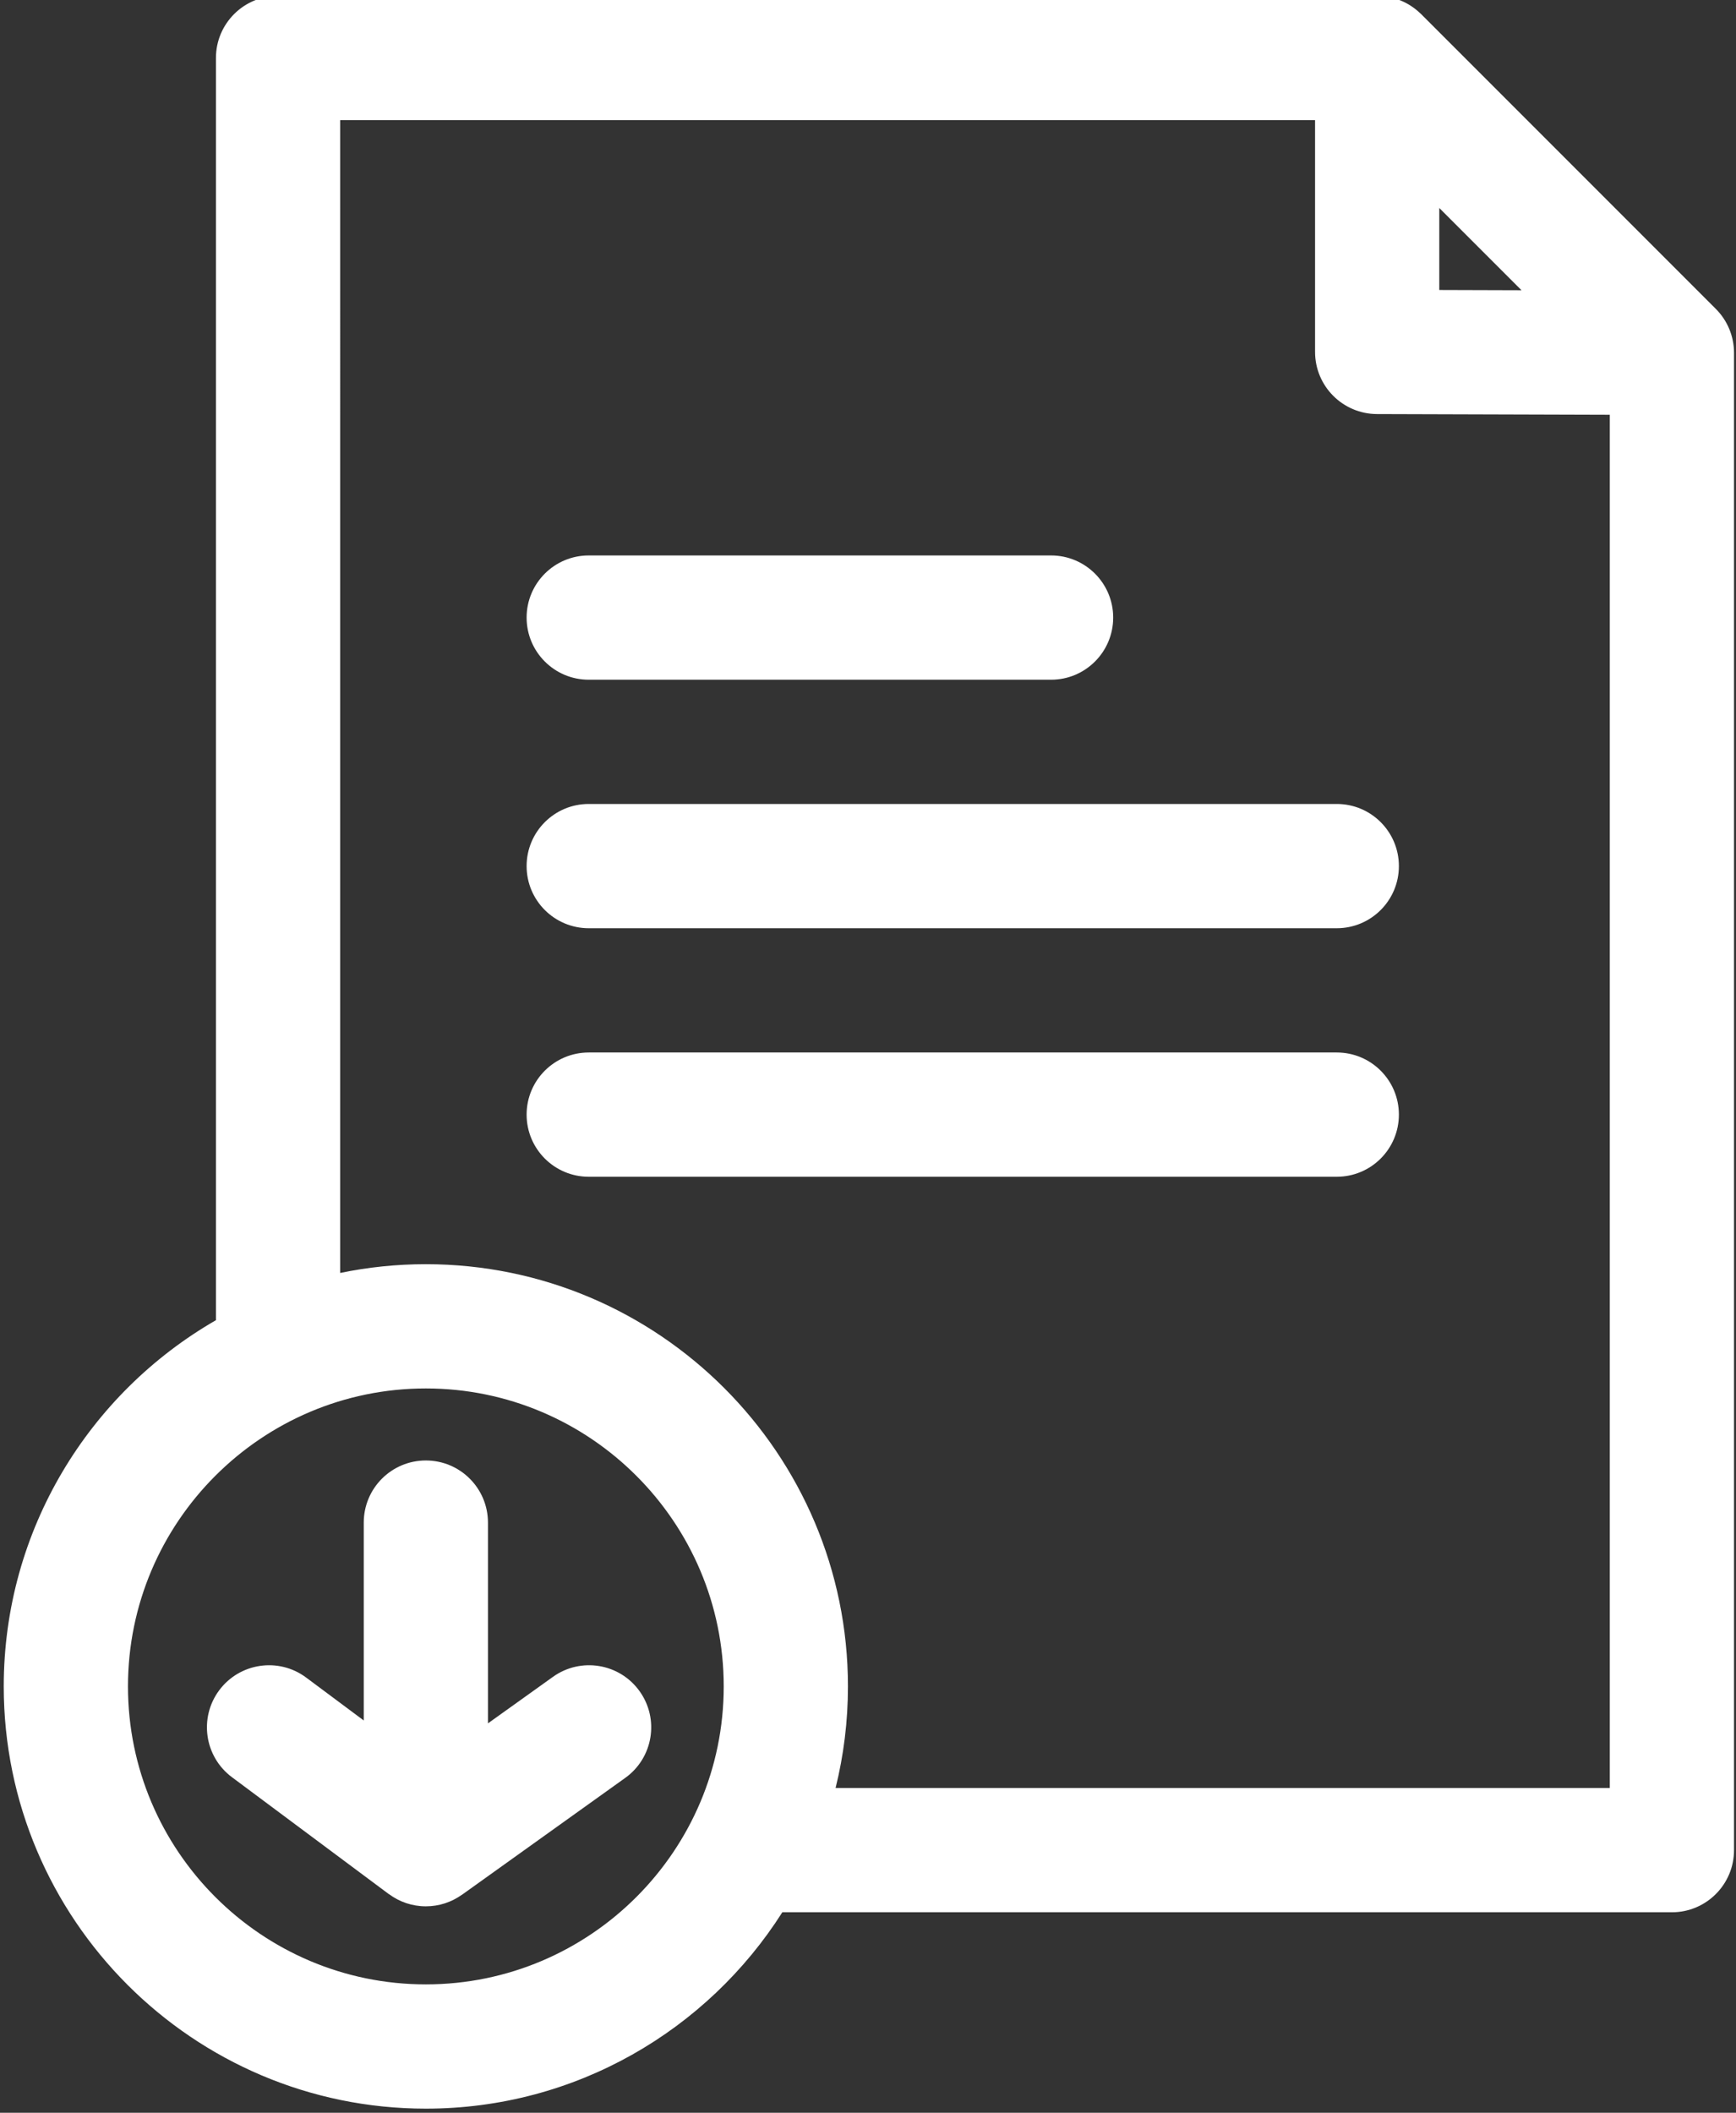
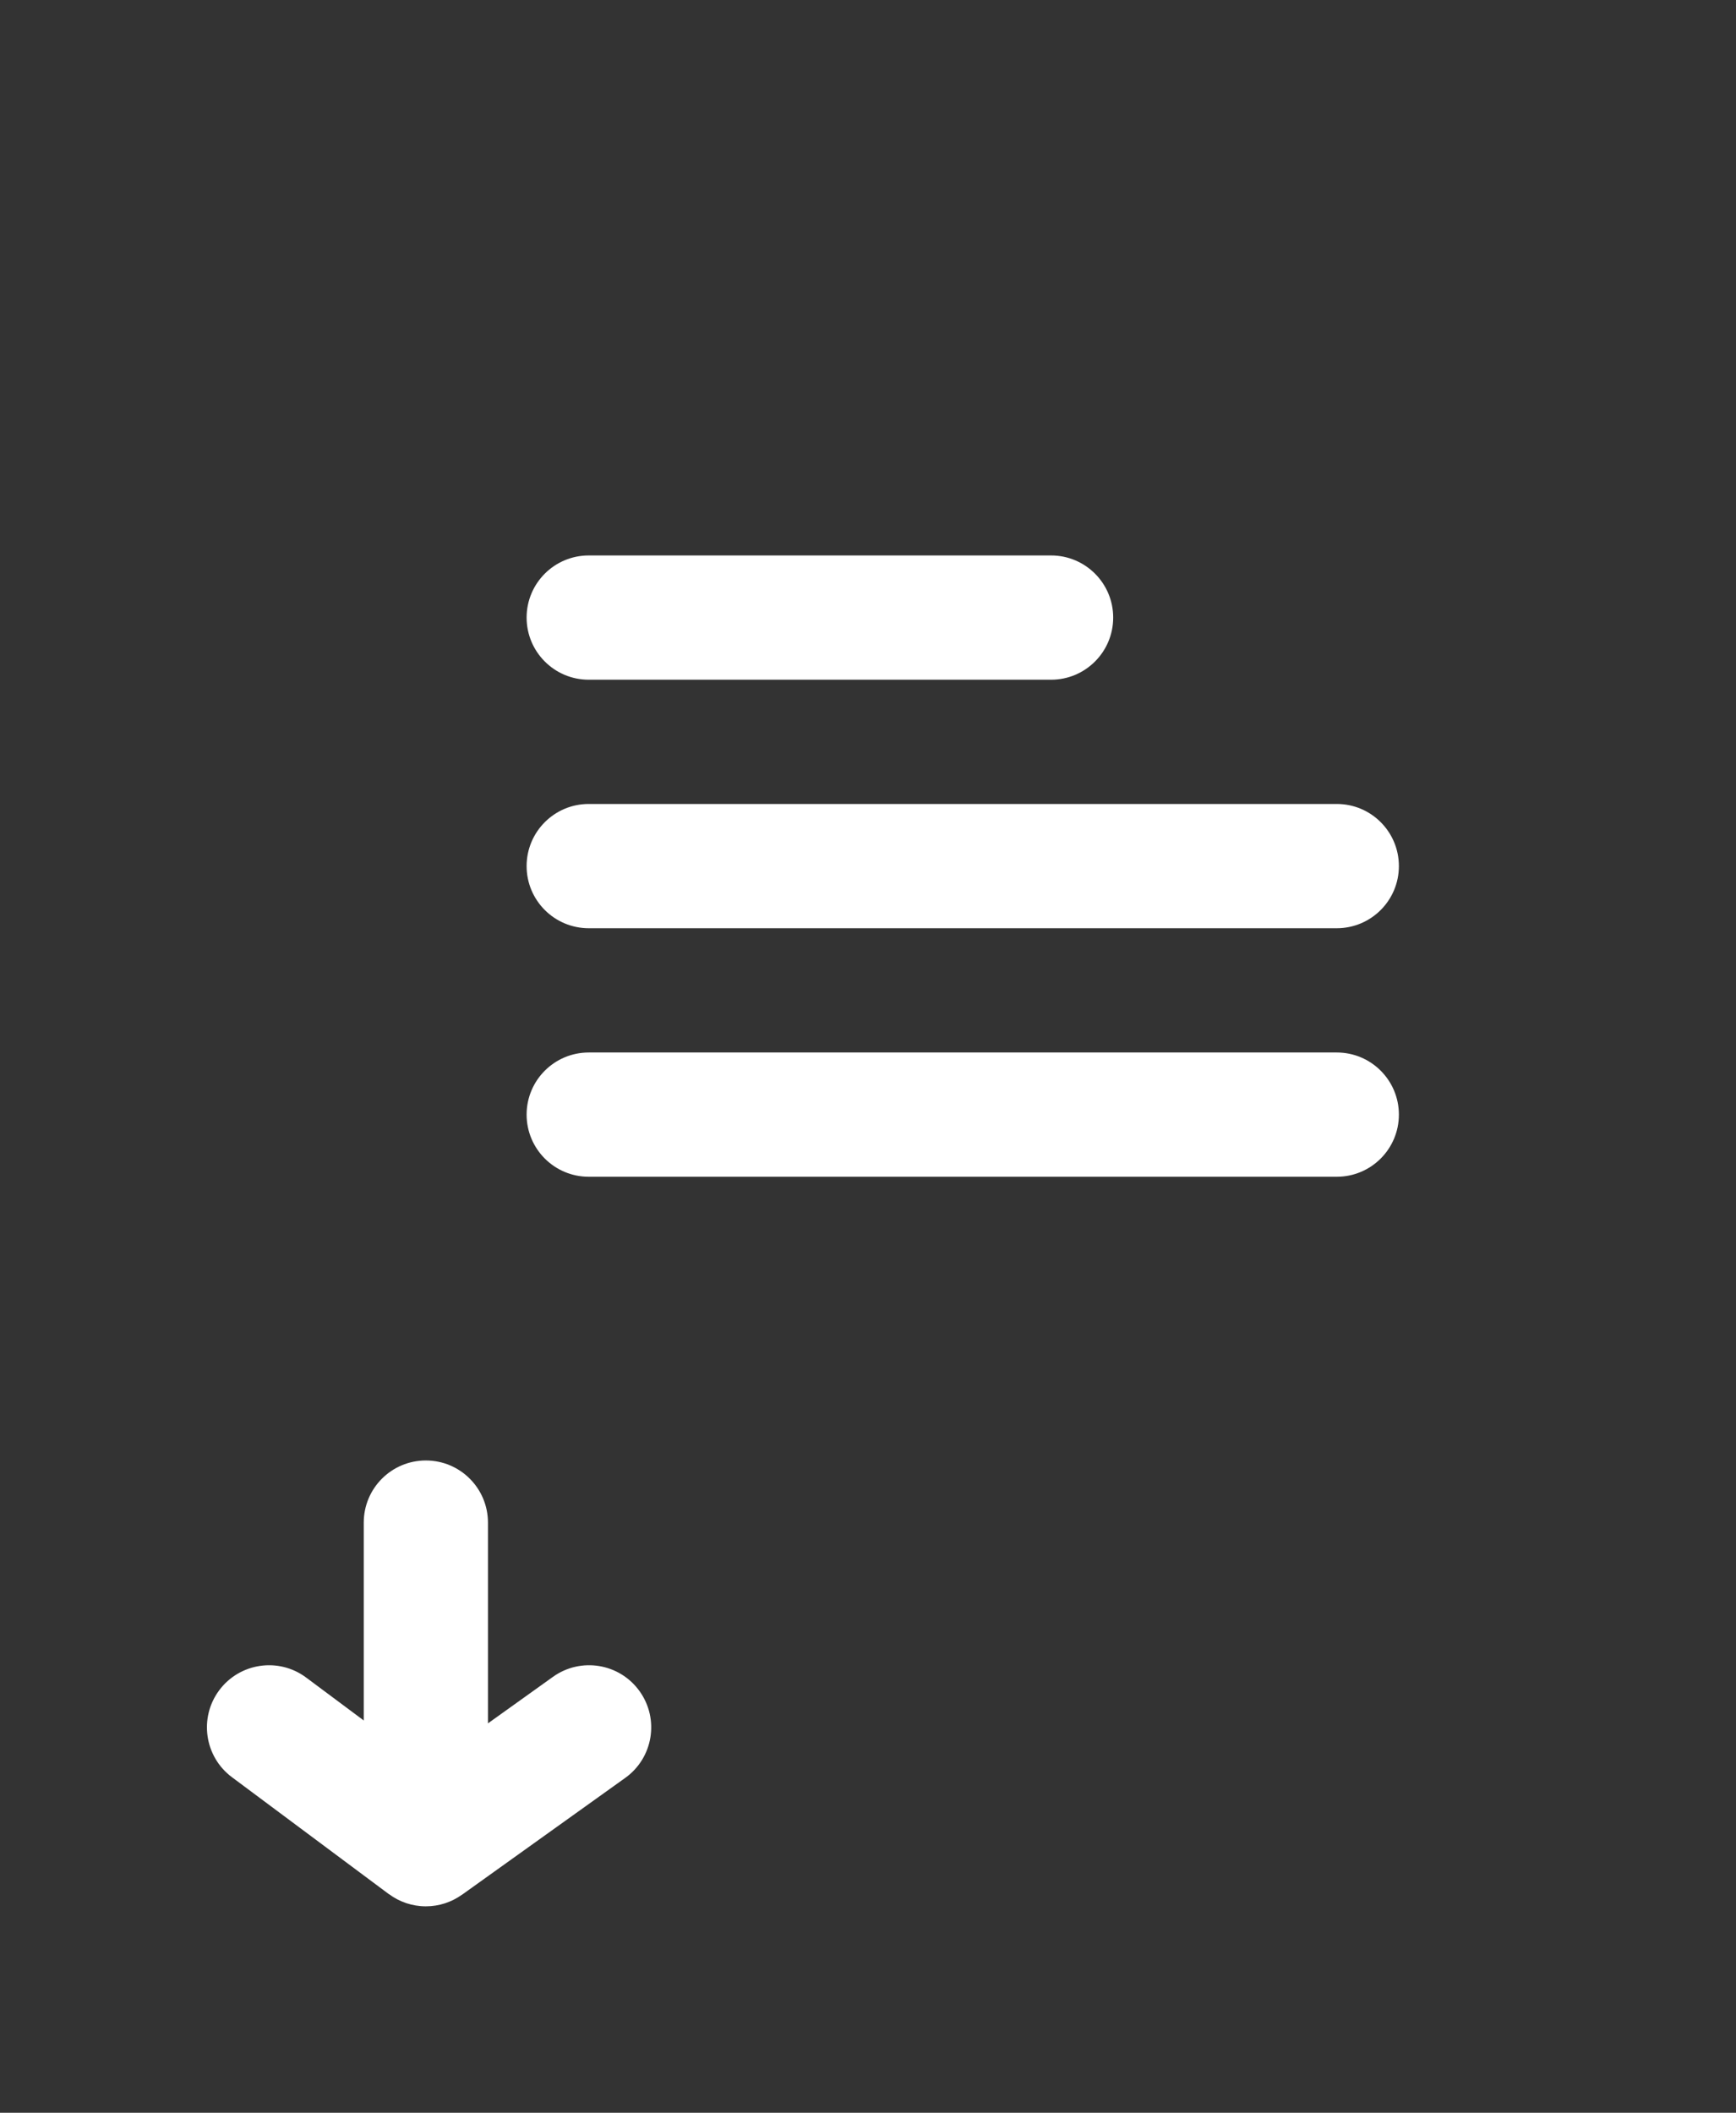
<svg xmlns="http://www.w3.org/2000/svg" version="1.1" id="Layer_1" x="0px" y="0px" viewBox="0 0 420 511" style="enable-background:new 0 0 420 511;" xml:space="preserve">
  <rect x="0" y="0" width="420" height="511" fill="#333333" stroke="none" />
-   <path style="fill:#FFFFFF;" d="M415.117,74.711L343.812,3.402c-0.07-0.07-0.132-0.125-0.191-0.172C340.82,0.527,337.086-1,333.188-1  H67.27c-8.301,0-15.028,6.73-15.028,15.027v305.278C21.59,336.949,0.906,370.047,0.906,407.883  c0,56.308,45.809,102.121,102.121,102.121c36.235,0,68.118-18.973,86.246-47.496h215.219c8.301,0,15.028-6.731,15.028-15.031V85.336  C419.52,81.352,417.938,77.527,415.117,74.711L415.117,74.711z M348.215,50.309l19.89,19.89l-19.89-0.062V50.309z M103.027,479.949  c-39.738,0-72.066-32.328-72.066-72.066c0-39.738,32.328-72.071,72.066-72.071c39.739,0,72.067,32.333,72.067,72.071  C175.094,447.621,142.766,479.949,103.027,479.949L103.027,479.949z M202.156,432.453c1.953-7.871,2.992-16.101,2.992-24.57  c0-56.313-45.812-102.121-102.121-102.121c-7.101,0-14.035,0.73-20.73,2.117V29.055H318.16v56.058  c0,8.282,6.699,15.004,14.981,15.032l56.328,0.171v332.137H202.156z M202.156,432.453" />
  <rect style="fill:none;" width="420" height="511" />
  <path style="fill:#FFFFFF;" d="M154.742,409.043c-4.828-6.75-14.211-8.309-20.961-3.477l-15.726,11.25v-48.554  c0-8.301-6.727-15.028-15.028-15.028c-8.3,0-15.023,6.727-15.023,15.028v47.855L74.07,405.738  c-6.656-4.961-16.07-3.582-21.031,3.071c-4.953,6.656-3.578,16.07,3.078,21.031l37.934,28.258c0.023,0.019,0.047,0.019,0.07,0.031  c2.492,1.844,5.57,2.941,8.906,2.941c3.246,0,6.239-1.035,8.696-2.781c0.015-0.012,0.035-0.008,0.05-0.019l39.493-28.262  C158.02,425.18,159.574,415.793,154.742,409.043L154.742,409.043z M154.742,409.043" />
  <path style="fill:#FFFFFF;" d="M142.434,164.398h111.863c8.293,0,15.023-6.73,15.023-15.031c0-8.297-6.73-15.023-15.023-15.023  H142.434c-8.297,0-15.028,6.726-15.028,15.023C127.406,157.668,134.133,164.398,142.434,164.398L142.434,164.398z M142.434,164.398" />
  <path style="fill:#FFFFFF;" d="M323.418,194.449H142.434c-8.297,0-15.028,6.727-15.028,15.028c0,8.296,6.731,15.027,15.028,15.027  h180.984c8.297,0,15.023-6.731,15.023-15.027C338.441,201.176,331.715,194.449,323.418,194.449L323.418,194.449z M323.418,194.449" />
  <path style="fill:#FFFFFF;" d="M323.418,254.559H142.434c-8.297,0-15.028,6.726-15.028,15.023c0,8.301,6.731,15.031,15.028,15.031  h180.984c8.297,0,15.023-6.73,15.023-15.031C338.441,261.285,331.715,254.559,323.418,254.559L323.418,254.559z M323.418,254.559" />
</svg>